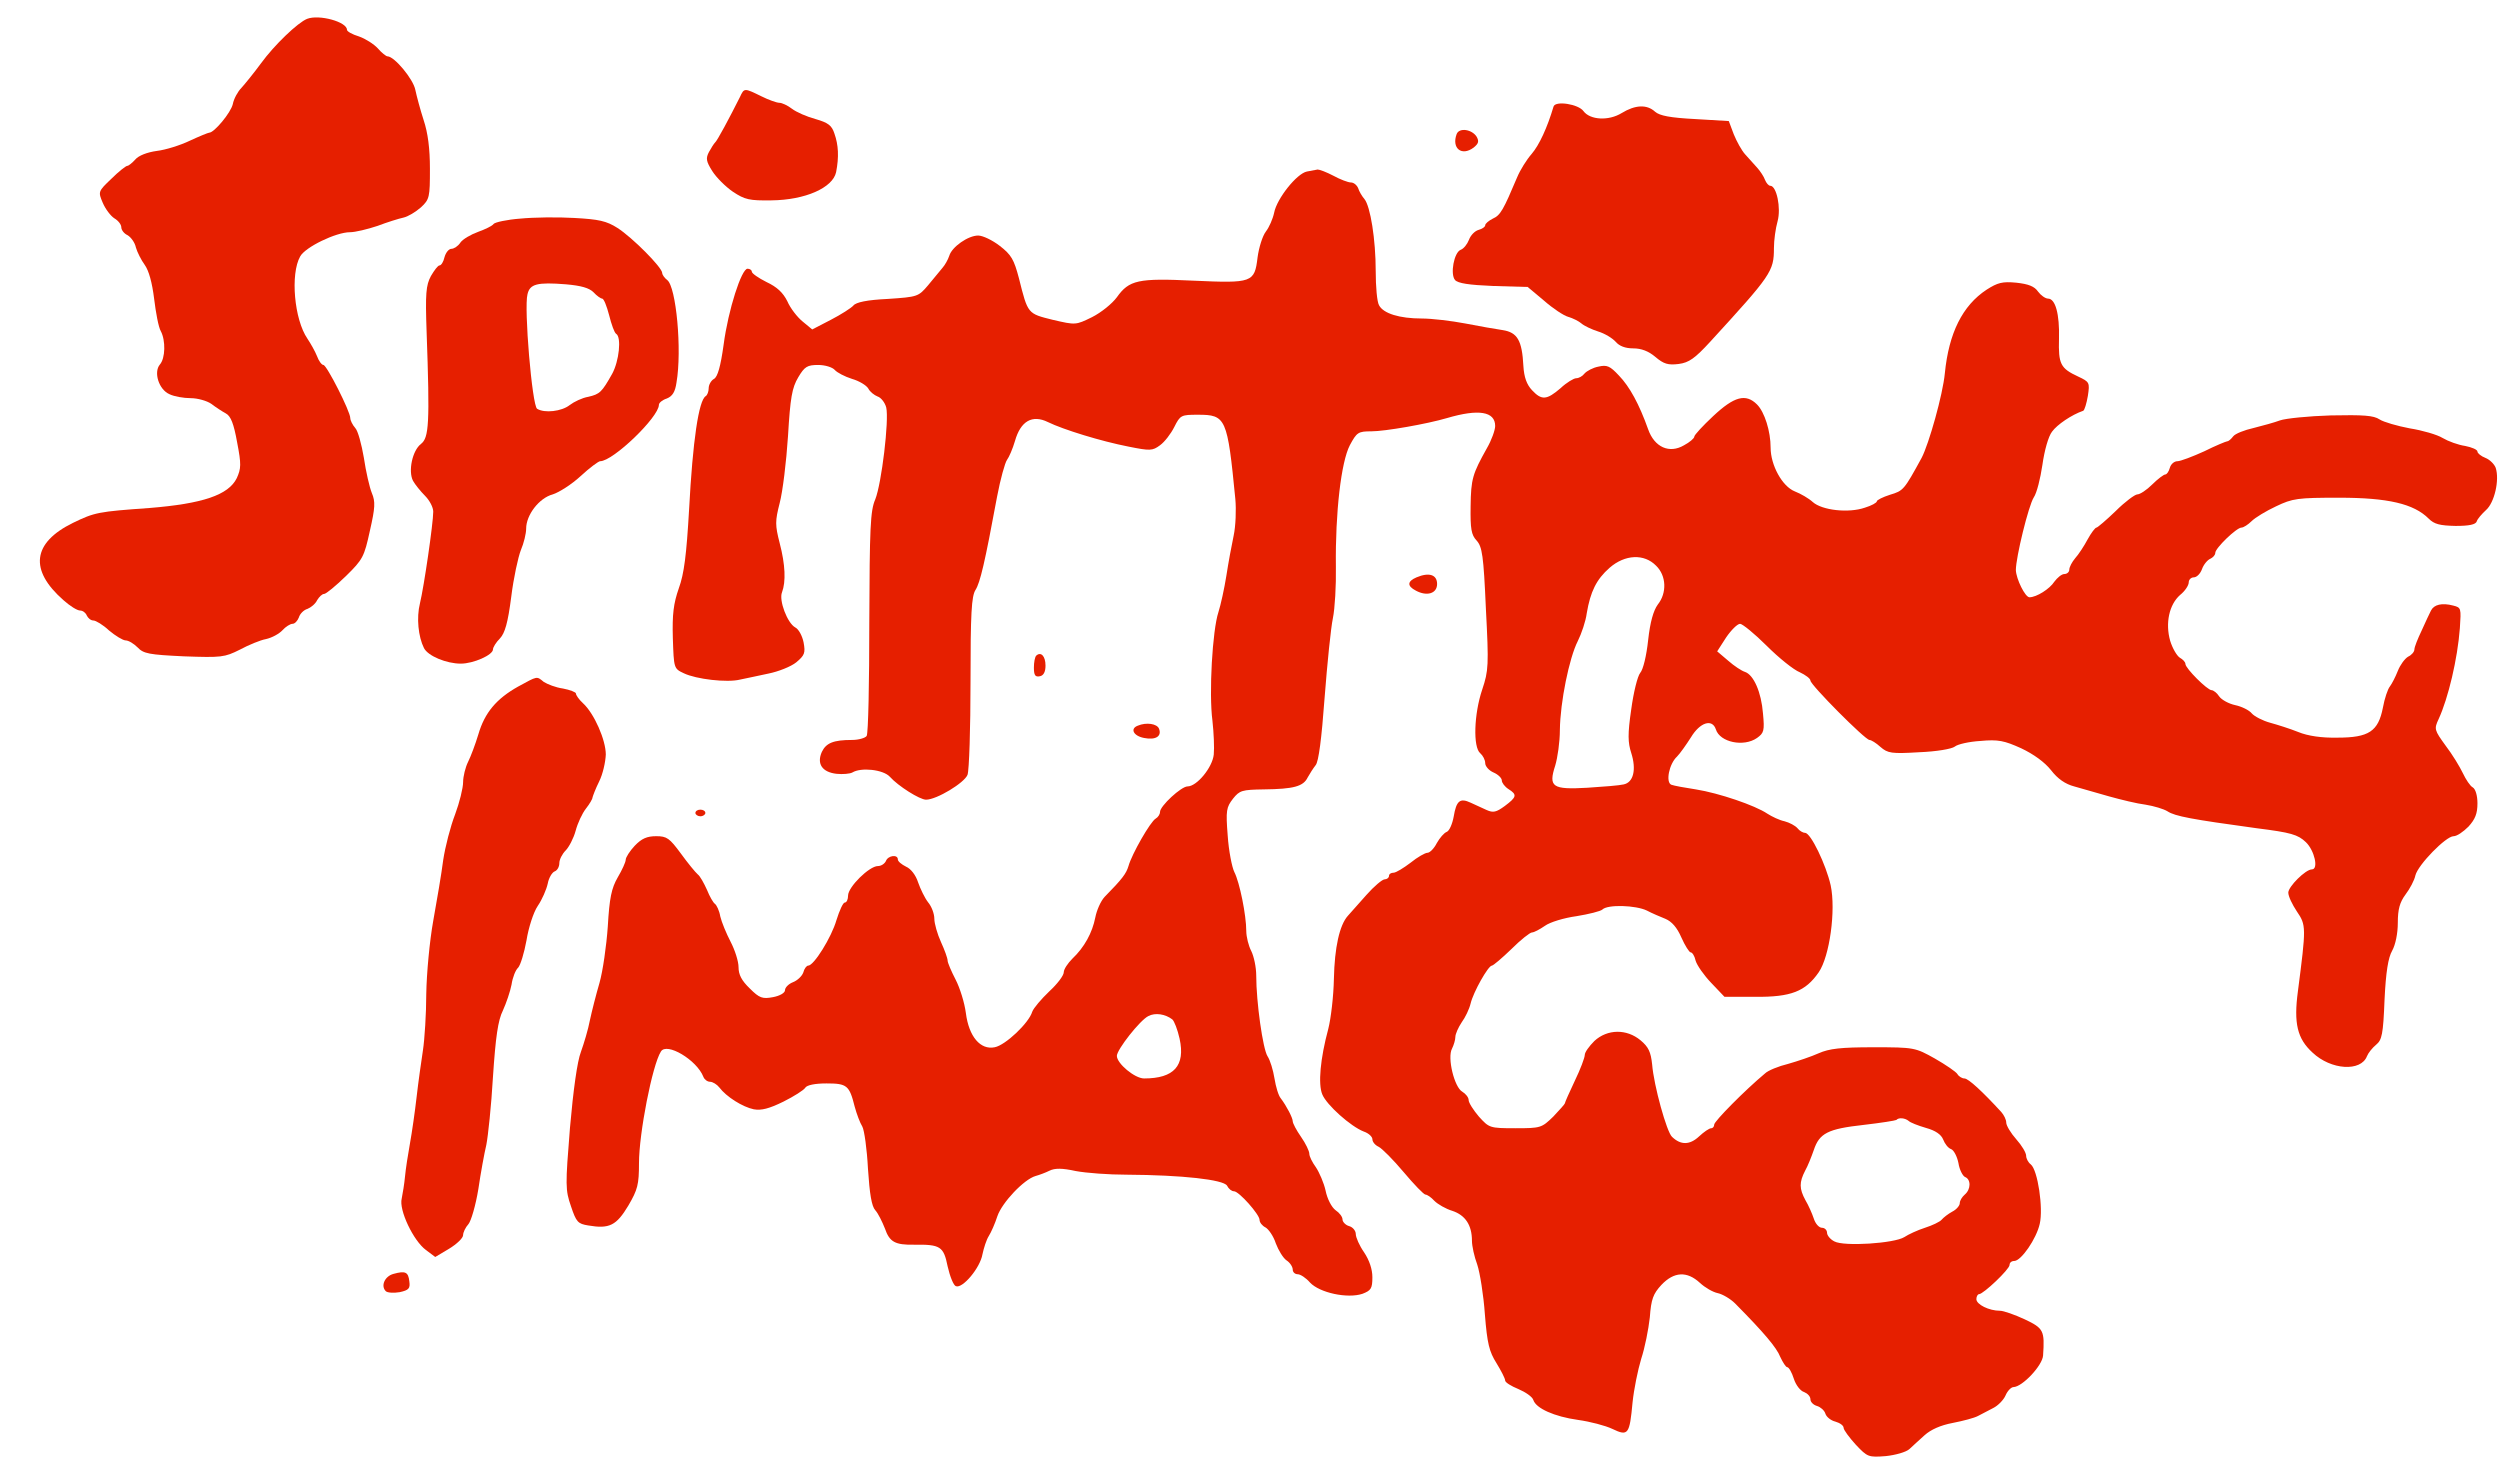
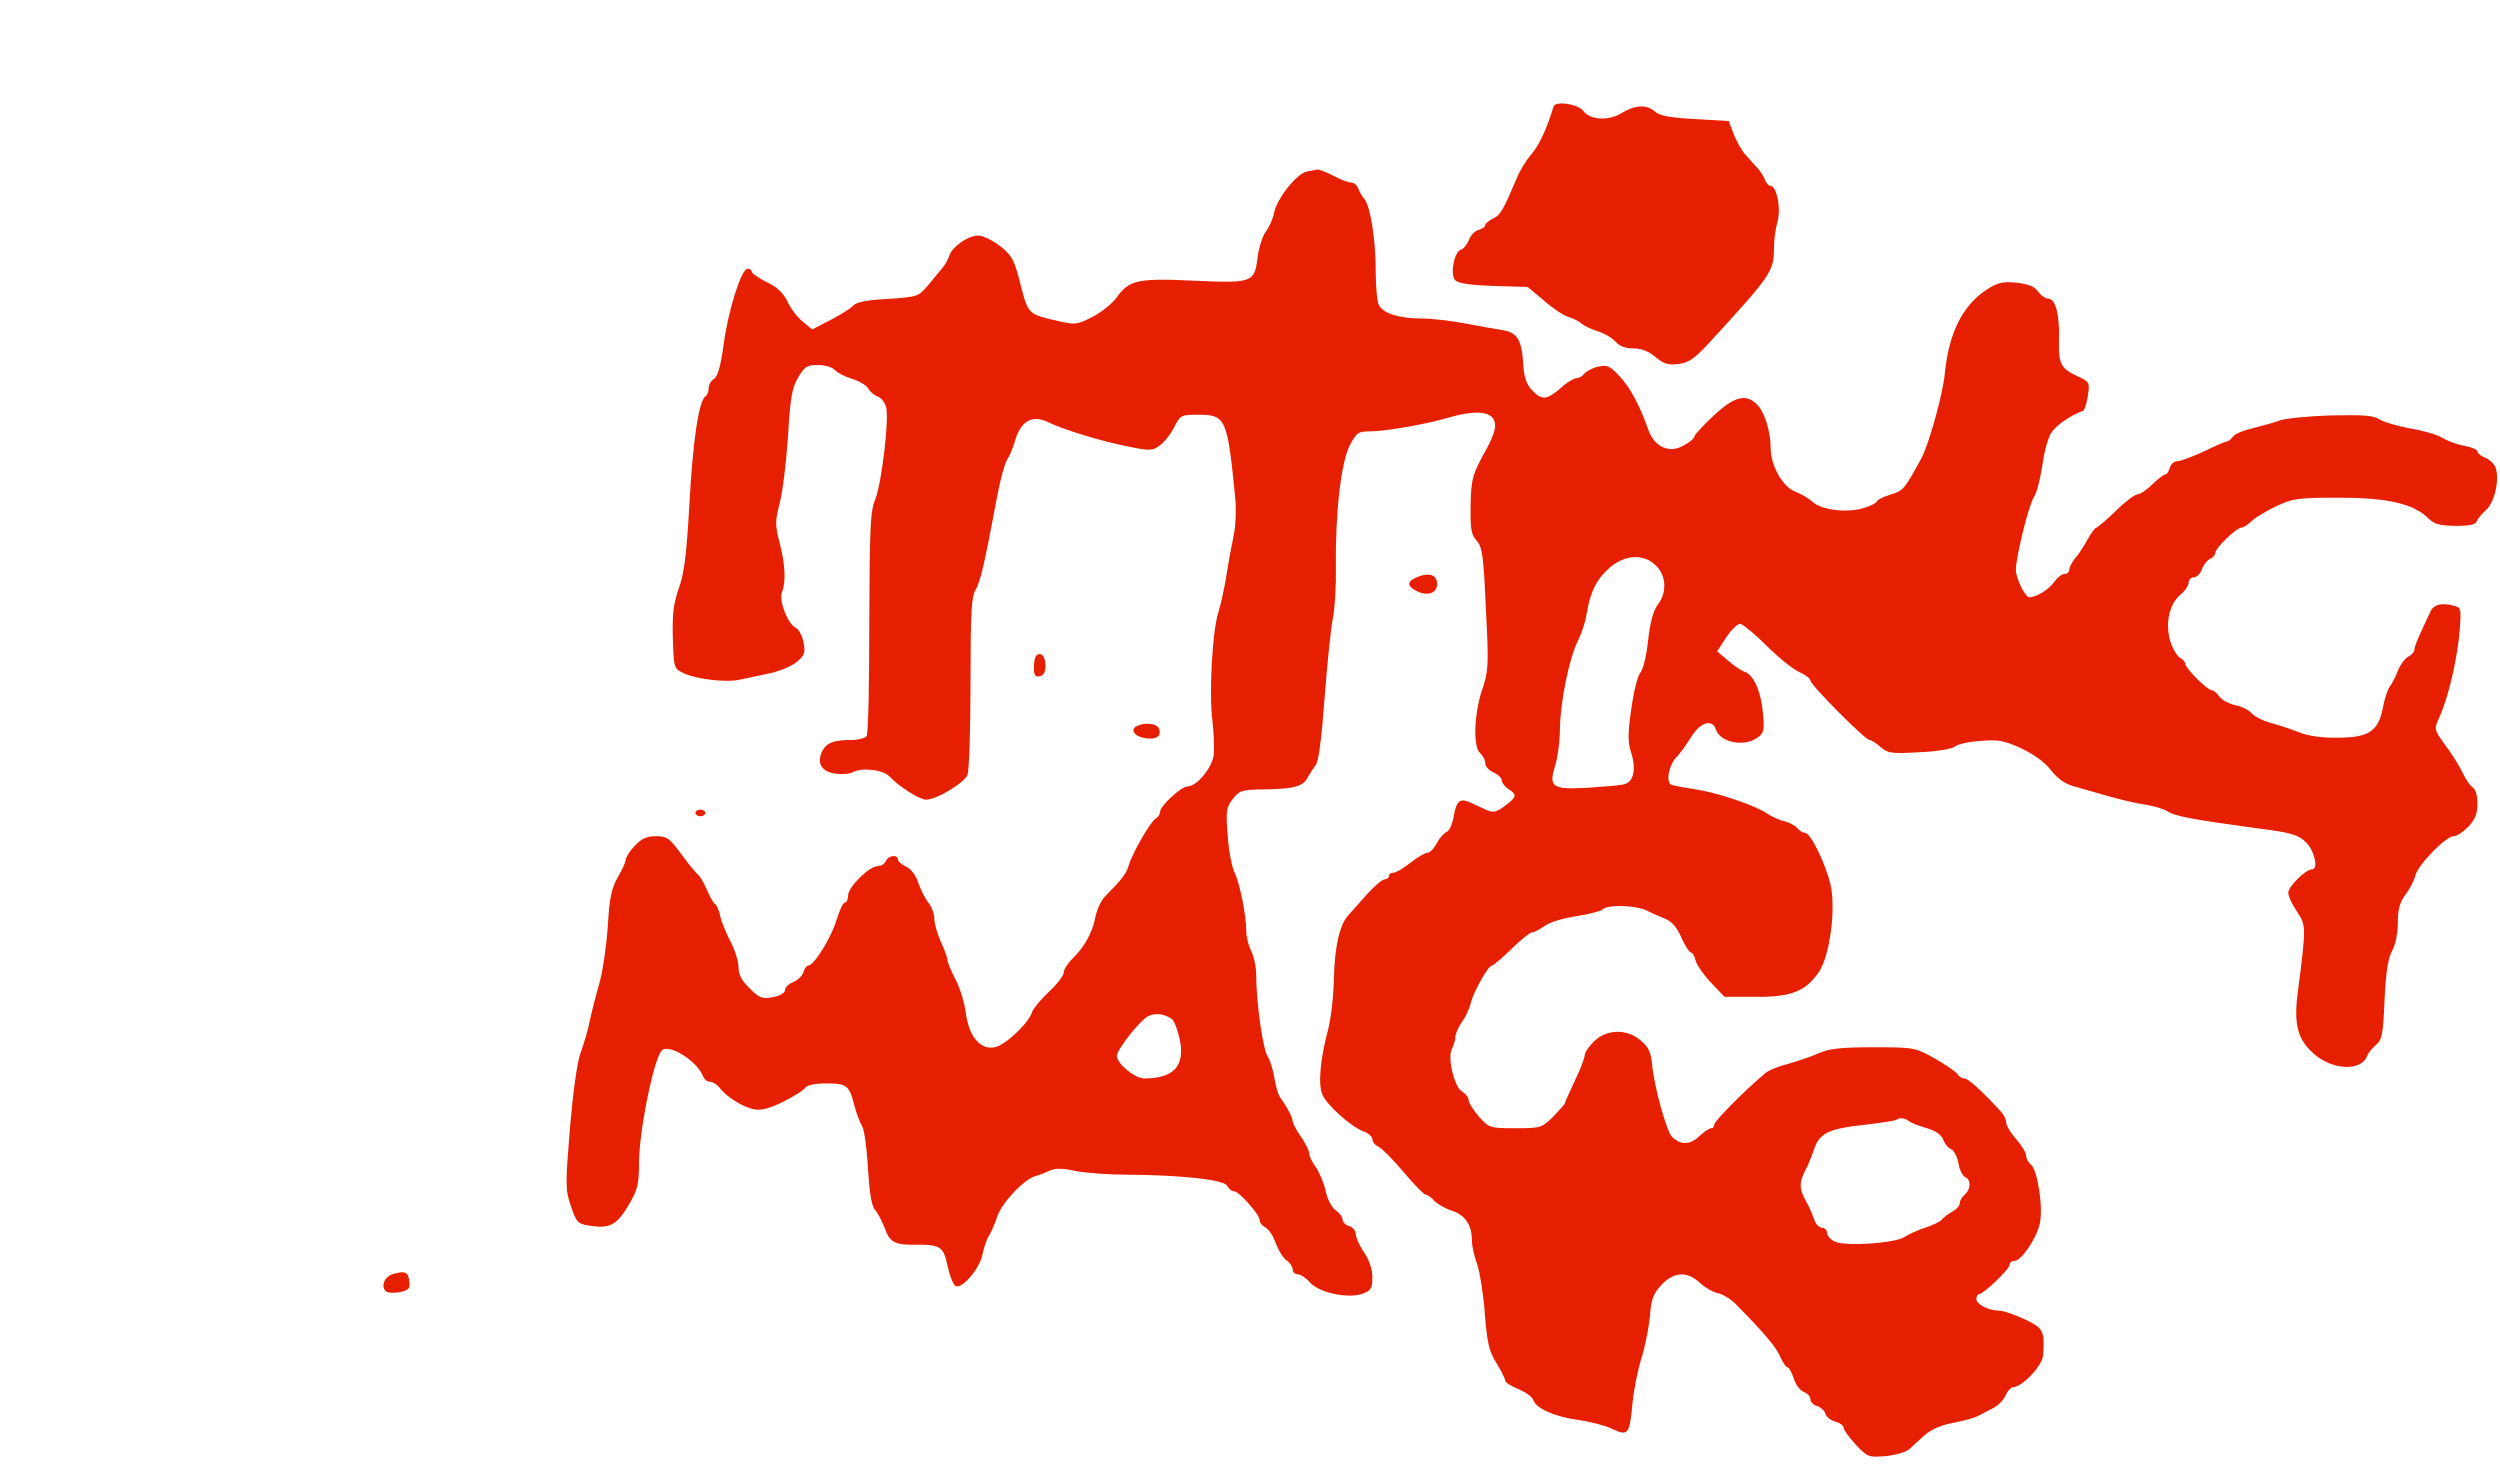
<svg xmlns="http://www.w3.org/2000/svg" width="1004" height="592" viewBox="106.527 48.022 753.188 444.204" version="1.0" preserveAspectRatio="xMidYMid meet">
  <g transform="translate(0,544) scale(0.1,-0.1)" fill="#e61f00" stroke="none">
-     <path d="M1990 4903 c-28 -11 -99 -79 -139 -134 -22 -30 -49 -63 -59 -74 -11 -11 -23 -33 -26 -49 -6 -26 -56 -86 -71 -86 -3 0 -30 -11 -58 -24 -29 -14 -74 -28 -100 -31 -29 -4 -55 -14 -65 -26 -9 -10 -20 -19 -24 -19 -4 0 -26 -17 -48 -39 -40 -38 -40 -39 -26 -72 8 -19 24 -40 35 -47 12 -7 21 -19 21 -27 0 -8 8 -19 19 -24 10 -6 22 -22 25 -37 4 -14 16 -38 27 -53 12 -17 22 -53 28 -102 5 -41 13 -85 20 -97 15 -28 14 -82 -3 -101 -19 -23 -3 -75 29 -89 14 -7 43 -12 64 -12 21 0 49 -8 62 -17 13 -10 33 -23 44 -29 15 -8 24 -31 34 -87 13 -67 12 -79 -1 -108 -25 -51 -103 -77 -263 -90 -155 -11 -165 -13 -231 -45 -122 -60 -132 -142 -28 -233 19 -17 41 -31 50 -31 8 0 17 -7 20 -15 4 -8 12 -15 20 -15 7 0 29 -13 47 -30 19 -16 42 -30 50 -30 9 0 25 -10 36 -21 18 -19 34 -22 140 -27 113 -4 122 -3 168 20 26 14 62 29 79 32 18 4 40 16 50 27 9 10 23 19 30 19 7 0 15 9 19 19 3 11 15 23 26 26 10 4 24 15 29 26 6 10 15 19 21 19 6 0 35 24 66 54 51 50 55 58 72 136 16 70 17 88 6 114 -7 17 -18 65 -24 106 -7 41 -18 82 -26 90 -8 9 -15 23 -15 30 0 20 -71 160 -81 160 -5 0 -14 12 -19 26 -6 15 -19 38 -29 53 -40 58 -52 195 -22 248 15 28 108 73 150 73 16 0 53 9 83 19 29 11 64 22 78 25 14 3 37 17 53 31 26 24 27 31 27 116 0 61 -6 108 -19 147 -10 31 -21 72 -25 91 -6 32 -63 101 -84 101 -4 0 -18 11 -29 24 -12 13 -37 29 -57 36 -20 6 -36 15 -36 20 0 24 -84 47 -120 33z" fill="#e61f00" />
-     <path d="M3294 4667 c-30 -60 -69 -133 -75 -137 -3 -3 -11 -15 -18 -28 -10 -19 -9 -28 10 -58 12 -19 40 -47 62 -62 36 -24 50 -27 116 -26 102 1 185 38 195 85 9 46 7 82 -5 116 -8 25 -19 33 -57 44 -26 7 -58 21 -71 31 -13 10 -30 18 -38 18 -8 0 -33 9 -55 20 -51 25 -51 25 -64 -3z" fill="#e61f00" />
    <path d="M5746 4639 c-19 -64 -43 -116 -66 -143 -15 -17 -35 -49 -44 -71 -41 -97 -50 -114 -73 -124 -12 -6 -23 -15 -23 -20 0 -5 -9 -11 -20 -14 -11 -3 -24 -16 -29 -30 -5 -13 -16 -27 -25 -30 -20 -8 -32 -73 -17 -91 9 -10 42 -15 115 -18 l104 -3 49 -41 c26 -23 59 -45 73 -49 14 -4 32 -13 40 -20 8 -7 31 -18 50 -24 20 -6 43 -20 53 -31 11 -13 29 -20 53 -20 24 0 46 -8 67 -26 25 -21 38 -25 70 -21 31 4 49 17 95 67 184 201 192 212 192 282 0 24 5 60 11 81 11 40 -3 107 -22 107 -5 0 -12 8 -16 18 -3 9 -14 26 -24 37 -10 11 -26 29 -36 40 -10 11 -25 38 -34 60 l-15 40 -101 6 c-76 4 -107 10 -121 22 -25 23 -60 21 -101 -4 -39 -24 -95 -21 -115 6 -15 21 -84 32 -90 14z" fill="#e61f00" />
-     <path d="M5454 4556 c-16 -43 15 -68 51 -41 15 12 17 19 9 33 -14 22 -52 28 -60 8z" fill="#e61f00" />
    <path d="M5003 4443 c-31 -6 -91 -82 -99 -124 -4 -19 -15 -44 -25 -57 -10 -13 -21 -48 -25 -78 -9 -76 -16 -78 -193 -70 -167 8 -194 2 -231 -50 -14 -19 -47 -46 -75 -60 -49 -24 -49 -24 -118 -8 -76 19 -75 17 -102 125 -15 57 -23 71 -58 98 -22 17 -51 31 -65 31 -30 0 -79 -34 -87 -61 -4 -12 -13 -28 -21 -37 -8 -10 -27 -33 -43 -52 -29 -34 -31 -35 -121 -41 -63 -3 -96 -10 -104 -20 -6 -7 -37 -27 -68 -43 l-56 -29 -29 24 c-16 13 -37 40 -46 61 -13 26 -31 43 -63 58 -24 12 -44 26 -44 31 0 5 -6 9 -13 9 -18 0 -58 -123 -72 -229 -9 -65 -18 -97 -29 -103 -9 -5 -16 -18 -16 -28 0 -10 -4 -21 -9 -24 -21 -13 -39 -133 -50 -341 -8 -138 -15 -194 -31 -238 -16 -46 -20 -78 -18 -150 3 -91 3 -92 33 -106 37 -18 131 -29 170 -19 17 3 55 12 85 18 30 6 68 21 84 34 25 21 28 28 22 60 -4 20 -15 40 -25 45 -24 13 -50 82 -40 106 12 32 10 83 -7 148 -14 55 -14 66 0 121 9 34 20 124 25 201 7 117 12 146 31 178 19 32 27 37 60 37 21 0 43 -7 50 -15 7 -8 30 -20 52 -27 21 -6 43 -19 49 -29 5 -10 18 -20 28 -24 10 -3 22 -18 26 -33 9 -38 -14 -229 -33 -277 -15 -34 -17 -86 -18 -370 0 -182 -3 -336 -8 -343 -4 -6 -24 -12 -44 -12 -56 0 -78 -9 -91 -36 -16 -36 1 -61 44 -66 19 -2 41 0 48 4 26 16 93 9 113 -13 25 -28 90 -69 109 -69 32 0 116 51 125 75 5 14 9 140 9 280 0 207 3 258 15 277 14 22 28 81 65 281 10 53 24 103 30 111 6 8 17 33 24 57 17 60 52 80 99 57 47 -23 161 -58 243 -74 65 -13 72 -13 95 4 14 10 33 35 43 55 18 36 21 37 71 37 85 0 89 -9 113 -254 3 -32 1 -82 -5 -110 -6 -28 -16 -82 -22 -121 -6 -38 -17 -88 -24 -110 -18 -54 -29 -244 -18 -327 4 -36 6 -82 4 -102 -4 -39 -51 -96 -79 -96 -19 0 -83 -59 -83 -77 0 -7 -6 -16 -13 -20 -16 -9 -72 -107 -82 -143 -7 -23 -18 -38 -72 -93 -12 -13 -24 -41 -28 -62 -9 -46 -33 -90 -69 -124 -14 -14 -26 -32 -26 -41 0 -10 -20 -36 -44 -58 -24 -23 -47 -50 -51 -61 -10 -34 -81 -101 -113 -107 -43 -9 -78 32 -87 103 -4 31 -18 76 -31 101 -13 25 -24 51 -24 57 0 7 -9 32 -20 56 -11 24 -20 56 -20 70 0 15 -8 37 -19 50 -10 13 -23 40 -30 60 -7 22 -22 41 -36 47 -14 7 -25 16 -25 22 0 16 -30 12 -36 -5 -4 -8 -14 -15 -24 -15 -26 0 -90 -63 -90 -89 0 -11 -4 -21 -10 -21 -5 0 -16 -24 -25 -53 -15 -52 -68 -137 -85 -137 -5 0 -12 -9 -15 -21 -4 -11 -18 -24 -31 -29 -13 -5 -24 -16 -24 -24 0 -8 -15 -17 -36 -21 -32 -6 -41 -3 -70 26 -25 24 -34 42 -34 64 0 18 -11 52 -24 77 -13 25 -27 59 -31 76 -3 18 -11 34 -16 38 -5 3 -16 22 -24 42 -9 20 -21 42 -28 47 -7 6 -30 34 -51 63 -34 46 -42 52 -74 52 -28 0 -44 -7 -65 -29 -15 -16 -27 -35 -27 -42 0 -7 -11 -31 -24 -53 -19 -33 -25 -62 -30 -148 -4 -58 -15 -135 -25 -170 -10 -34 -23 -85 -29 -113 -5 -27 -18 -70 -27 -95 -11 -28 -23 -115 -33 -229 -14 -174 -14 -187 3 -236 16 -48 21 -53 52 -58 64 -11 85 0 121 60 28 48 32 63 32 128 0 89 40 295 66 336 17 29 108 -25 128 -76 3 -8 12 -15 20 -15 8 0 21 -8 28 -17 21 -28 70 -59 104 -66 23 -4 46 2 89 23 32 16 62 35 66 42 5 8 29 13 64 13 62 0 69 -6 85 -70 6 -22 16 -49 23 -60 6 -11 14 -68 17 -127 5 -76 11 -113 22 -125 9 -10 21 -35 29 -55 14 -41 31 -50 88 -49 79 1 89 -5 101 -65 7 -31 18 -58 25 -60 20 -8 73 55 80 96 4 19 12 44 19 55 7 11 19 38 26 60 14 41 80 111 115 121 11 3 30 10 42 16 16 8 38 8 79 -1 32 -6 100 -11 153 -11 169 -1 292 -15 303 -33 5 -10 14 -17 21 -17 15 0 77 -70 77 -86 0 -8 8 -18 18 -23 9 -5 24 -26 31 -48 8 -21 22 -44 32 -51 11 -7 19 -20 19 -28 0 -8 7 -14 15 -14 8 0 25 -11 37 -25 29 -31 113 -49 158 -34 26 10 30 16 30 50 0 24 -9 51 -25 75 -14 20 -25 45 -25 55 0 10 -9 21 -20 24 -11 3 -20 13 -20 20 0 8 -9 20 -21 28 -12 9 -25 34 -30 59 -5 23 -19 55 -29 70 -11 15 -20 33 -20 41 0 8 -11 31 -25 51 -14 20 -25 41 -25 47 0 10 -18 45 -36 69 -7 8 -15 35 -19 60 -4 25 -13 55 -21 67 -14 22 -34 163 -34 243 0 25 -7 58 -15 74 -8 15 -15 43 -15 60 0 48 -20 147 -36 178 -7 14 -17 64 -20 110 -6 76 -4 85 16 111 20 25 27 27 93 28 90 1 119 9 132 36 6 11 17 28 24 37 9 10 18 80 27 203 8 104 19 212 25 240 6 29 10 99 9 155 -2 164 16 316 42 366 21 39 25 42 65 42 41 0 167 22 228 40 95 28 145 20 145 -24 0 -12 -11 -43 -25 -67 -43 -77 -48 -92 -49 -175 -1 -68 2 -86 18 -103 17 -19 21 -45 28 -205 9 -172 8 -187 -11 -244 -25 -74 -28 -174 -6 -192 8 -7 15 -20 15 -30 0 -9 11 -22 25 -28 14 -6 25 -17 25 -24 0 -7 9 -19 20 -26 27 -17 25 -24 -11 -51 -26 -19 -35 -21 -55 -12 -13 6 -35 16 -48 22 -32 15 -43 6 -51 -42 -4 -22 -13 -43 -21 -46 -8 -3 -21 -18 -30 -34 -8 -16 -21 -29 -28 -29 -7 0 -30 -13 -51 -30 -21 -16 -44 -30 -51 -30 -8 0 -14 -4 -14 -10 0 -5 -6 -10 -13 -10 -7 0 -32 -21 -55 -47 -24 -27 -49 -55 -56 -63 -25 -28 -40 -95 -42 -190 -1 -52 -9 -120 -17 -151 -24 -89 -31 -166 -18 -197 13 -32 86 -97 125 -112 15 -5 26 -16 26 -23 0 -8 8 -18 19 -23 10 -5 44 -39 75 -76 32 -38 61 -68 66 -68 5 0 17 -8 27 -19 10 -10 34 -24 54 -30 39 -13 59 -43 59 -90 0 -16 7 -48 16 -72 8 -24 19 -92 23 -150 7 -88 13 -112 35 -147 14 -23 26 -46 26 -52 0 -6 18 -17 40 -26 21 -9 42 -23 45 -33 8 -25 63 -50 135 -60 36 -5 82 -17 103 -27 48 -23 52 -17 61 80 4 39 16 98 26 131 11 33 22 89 26 125 4 55 10 71 35 98 38 40 77 42 116 6 15 -14 39 -28 54 -31 14 -3 38 -17 52 -31 88 -89 125 -133 136 -161 8 -17 17 -31 21 -31 5 0 14 -16 20 -35 6 -19 20 -37 31 -40 10 -4 19 -13 19 -22 0 -8 9 -17 20 -20 10 -3 22 -13 25 -23 3 -10 17 -21 30 -24 14 -4 25 -12 25 -19 0 -6 17 -29 37 -51 35 -37 38 -38 90 -34 29 3 61 12 71 21 9 8 30 28 46 42 19 17 48 30 85 37 31 6 65 15 76 21 11 6 32 17 46 24 14 7 31 24 37 38 6 14 17 25 24 25 27 1 87 65 89 95 5 75 2 82 -55 109 -30 14 -64 26 -75 26 -33 0 -71 19 -71 35 0 8 4 15 8 15 13 0 92 75 92 88 0 7 6 12 14 12 21 0 67 67 77 112 11 47 -6 162 -27 179 -8 6 -14 18 -14 26 0 9 -13 31 -30 50 -16 18 -30 41 -30 50 0 9 -7 23 -15 32 -56 61 -99 101 -111 101 -7 0 -17 6 -21 13 -4 7 -35 28 -68 47 -59 33 -62 34 -185 34 -99 0 -133 -4 -165 -18 -22 -10 -64 -24 -92 -32 -29 -7 -61 -20 -70 -29 -60 -50 -153 -144 -153 -154 0 -6 -4 -11 -9 -11 -6 0 -22 -11 -37 -25 -28 -26 -55 -26 -81 -1 -16 14 -55 155 -60 218 -4 38 -11 53 -35 73 -42 35 -100 34 -139 -2 -16 -16 -29 -34 -29 -42 0 -8 -13 -43 -30 -78 -16 -34 -30 -65 -30 -68 0 -2 -16 -20 -35 -40 -35 -34 -38 -35 -114 -35 -78 0 -79 1 -110 35 -17 20 -31 42 -31 50 0 8 -9 19 -19 25 -24 13 -46 103 -31 130 5 10 10 26 10 35 0 9 9 29 19 44 11 15 23 40 27 57 8 34 53 114 64 114 4 0 31 23 59 50 28 28 56 50 62 50 6 0 23 9 39 20 15 11 58 24 95 29 37 6 73 15 78 20 16 16 101 13 134 -3 15 -8 41 -19 56 -25 19 -8 35 -26 48 -56 11 -25 24 -45 28 -45 5 0 12 -11 15 -25 4 -14 25 -44 47 -67 l40 -42 93 0 c107 -1 151 16 191 74 33 48 52 187 36 262 -14 62 -60 158 -77 158 -6 0 -17 6 -23 14 -7 8 -24 17 -39 21 -15 3 -38 14 -52 23 -37 25 -146 62 -215 73 -33 5 -66 11 -74 14 -18 7 -7 63 17 85 9 9 28 36 42 58 27 45 64 57 75 24 12 -39 84 -54 124 -26 21 15 23 22 18 74 -5 64 -28 116 -54 125 -10 3 -33 18 -51 34 l-33 28 27 42 c15 22 34 41 42 41 7 0 44 -30 80 -66 37 -37 82 -73 100 -80 17 -8 32 -19 32 -25 0 -13 165 -179 178 -179 5 0 20 -9 33 -21 22 -19 33 -21 116 -16 53 2 99 10 108 17 8 7 43 15 77 17 54 5 72 1 123 -22 38 -18 71 -42 90 -66 20 -26 43 -42 70 -49 22 -6 69 -20 105 -30 36 -10 85 -22 110 -25 25 -4 55 -13 66 -20 23 -15 72 -24 269 -51 103 -13 124 -19 148 -42 26 -25 39 -82 18 -82 -19 0 -71 -52 -71 -70 0 -11 12 -36 26 -57 28 -41 28 -47 3 -240 -13 -97 -2 -143 44 -185 56 -53 146 -58 164 -11 4 10 16 25 28 35 17 14 21 31 25 135 4 84 11 127 23 148 10 18 17 52 17 84 0 41 6 62 23 85 13 17 27 43 30 58 8 32 92 118 115 118 10 0 29 13 45 29 20 22 27 39 27 70 0 24 -6 43 -14 48 -8 4 -21 24 -30 43 -9 19 -32 57 -52 83 -34 47 -35 50 -21 80 29 63 57 181 64 274 4 60 4 62 -20 68 -34 9 -58 3 -67 -15 -4 -8 -17 -35 -28 -60 -12 -25 -22 -50 -22 -57 0 -7 -8 -17 -19 -22 -10 -6 -24 -25 -31 -43 -7 -18 -18 -39 -24 -47 -6 -7 -16 -36 -21 -64 -14 -71 -42 -90 -137 -90 -47 -1 -89 5 -118 17 -25 10 -63 22 -85 28 -22 6 -47 19 -55 28 -8 10 -31 21 -50 25 -19 4 -41 16 -48 26 -7 11 -18 19 -23 19 -13 0 -79 66 -79 79 0 6 -8 14 -17 19 -9 6 -22 28 -29 51 -15 53 -3 109 30 138 15 12 26 29 26 38 0 8 7 15 15 15 9 0 20 11 25 25 5 14 17 28 25 31 8 4 15 11 15 18 0 14 64 76 79 76 6 0 20 9 30 19 11 11 44 31 74 45 50 24 65 26 190 26 147 0 225 -18 270 -63 17 -17 34 -21 81 -22 41 0 61 4 64 14 2 7 15 22 28 34 25 22 41 90 29 127 -4 11 -18 25 -31 30 -13 5 -24 14 -24 19 0 6 -17 13 -37 17 -21 3 -51 14 -68 24 -16 10 -61 23 -99 29 -37 7 -79 19 -91 27 -18 12 -49 14 -147 12 -67 -2 -136 -9 -153 -15 -16 -6 -52 -16 -80 -23 -27 -6 -55 -17 -61 -25 -6 -8 -14 -15 -18 -15 -3 0 -35 -13 -69 -30 -35 -16 -72 -30 -81 -30 -10 0 -20 -9 -23 -20 -3 -11 -9 -20 -14 -20 -4 0 -22 -13 -39 -30 -17 -17 -37 -30 -45 -30 -7 0 -37 -22 -65 -50 -28 -27 -55 -50 -58 -50 -4 0 -16 -16 -27 -36 -10 -19 -27 -45 -37 -56 -10 -12 -18 -27 -18 -35 0 -7 -7 -13 -15 -13 -8 0 -21 -11 -30 -23 -14 -22 -54 -47 -75 -47 -13 0 -40 55 -41 82 0 38 38 194 54 219 9 13 20 57 26 98 6 43 18 86 29 100 15 21 59 51 94 63 4 2 10 22 14 45 6 40 5 42 -29 58 -54 25 -60 38 -58 114 2 75 -11 121 -33 121 -8 0 -22 10 -30 21 -11 16 -29 23 -66 27 -42 4 -56 0 -89 -21 -73 -48 -114 -131 -126 -252 -6 -64 -48 -213 -70 -255 -53 -97 -55 -99 -95 -111 -22 -7 -40 -16 -40 -20 0 -4 -16 -13 -36 -19 -49 -17 -129 -8 -157 17 -12 11 -36 25 -54 32 -38 15 -73 79 -73 132 0 49 -18 107 -41 130 -34 34 -69 24 -132 -35 -31 -29 -57 -57 -57 -62 0 -5 -14 -17 -31 -26 -44 -26 -89 -6 -108 48 -27 76 -56 129 -88 162 -27 29 -36 33 -62 27 -16 -3 -35 -13 -42 -21 -6 -8 -17 -14 -25 -14 -7 0 -29 -13 -47 -30 -42 -36 -57 -37 -86 -6 -16 17 -24 39 -26 73 -4 77 -18 101 -62 108 -21 3 -72 12 -113 20 -42 8 -101 15 -131 15 -67 0 -116 15 -129 40 -6 10 -10 56 -10 103 0 95 -16 195 -34 217 -7 8 -16 23 -19 33 -4 9 -13 17 -22 17 -8 0 -32 9 -52 20 -21 11 -42 19 -48 19 -5 -1 -20 -4 -32 -6z m1052 -1188 c31 -30 33 -82 5 -117 -13 -18 -23 -52 -29 -107 -5 -47 -15 -89 -24 -99 -8 -10 -20 -58 -27 -110 -11 -75 -10 -100 0 -131 16 -50 7 -89 -23 -95 -12 -3 -61 -7 -109 -10 -106 -6 -118 2 -97 67 7 23 14 71 14 107 1 84 28 217 54 268 11 22 24 60 27 84 11 65 29 102 69 137 46 40 104 43 140 6z m-1458 -1367 c6 -5 16 -31 22 -58 18 -82 -17 -120 -107 -120 -28 0 -82 45 -82 68 0 19 70 108 95 120 21 11 51 6 72 -10z m2219 -306 c5 -5 28 -14 52 -21 29 -8 46 -20 52 -35 5 -13 15 -26 24 -29 8 -3 18 -22 22 -42 3 -20 13 -39 20 -42 18 -7 18 -37 -1 -53 -8 -7 -15 -18 -15 -26 0 -7 -10 -19 -22 -25 -13 -7 -27 -18 -33 -25 -5 -6 -28 -17 -50 -24 -22 -7 -50 -20 -62 -28 -30 -19 -182 -29 -211 -13 -12 6 -22 18 -22 26 0 8 -7 15 -15 15 -9 0 -20 12 -25 28 -5 15 -16 40 -25 55 -19 35 -19 54 -1 89 8 14 19 42 26 62 17 51 42 64 150 76 52 6 96 13 99 15 7 8 26 6 37 -3z" fill="#e61f00" />
-     <path d="M2632 4301 c-40 -3 -76 -11 -80 -16 -4 -6 -25 -16 -47 -24 -22 -8 -46 -22 -53 -32 -7 -11 -20 -19 -27 -19 -8 0 -17 -11 -21 -25 -3 -14 -10 -25 -15 -25 -5 0 -16 -15 -26 -32 -15 -28 -17 -53 -13 -168 10 -279 7 -319 -17 -338 -26 -20 -39 -82 -24 -111 6 -11 23 -32 36 -45 14 -14 25 -35 25 -48 0 -35 -28 -227 -40 -276 -11 -44 -5 -101 12 -135 12 -24 68 -47 111 -47 38 0 97 26 97 43 0 6 9 21 21 33 15 16 24 47 34 125 7 57 21 121 29 141 9 21 16 50 16 65 0 41 39 92 80 103 19 6 57 30 84 55 27 25 54 45 59 45 39 0 177 133 177 170 0 6 11 15 24 19 17 7 25 20 29 48 17 98 -1 289 -28 309 -8 6 -15 16 -15 21 0 17 -91 108 -135 136 -33 21 -56 26 -130 30 -49 3 -123 2 -163 -2z m221 -222 c10 -11 22 -19 26 -19 5 0 14 -23 21 -50 7 -28 16 -53 21 -56 17 -10 9 -83 -12 -121 -31 -55 -37 -61 -72 -69 -18 -3 -43 -15 -56 -25 -24 -19 -76 -25 -98 -11 -15 9 -40 304 -29 345 7 31 29 37 116 30 46 -4 70 -11 83 -24z" fill="#e61f00" />
    <path d="M5333 3220 c-28 -12 -29 -26 -2 -40 33 -18 64 -9 64 20 0 28 -24 36 -62 20z" fill="#e61f00" />
    <path d="M4187 2984 c-4 -4 -7 -20 -7 -36 0 -23 4 -29 18 -26 11 2 17 13 17 32 0 29 -14 43 -28 30z" fill="#e61f00" />
-     <path d="M2626 2891 c-66 -37 -101 -79 -120 -144 -9 -30 -23 -67 -31 -83 -8 -16 -15 -44 -15 -61 0 -18 -11 -62 -24 -97 -14 -36 -30 -98 -36 -138 -5 -40 -19 -122 -30 -183 -11 -61 -20 -159 -21 -220 0 -60 -5 -137 -10 -170 -5 -33 -14 -96 -19 -140 -5 -44 -14 -107 -20 -140 -6 -33 -13 -78 -15 -100 -2 -22 -7 -52 -10 -67 -9 -34 35 -127 73 -155 l28 -21 42 25 c23 14 42 32 42 41 0 8 7 23 16 33 8 9 22 57 30 106 7 48 18 108 24 133 5 25 15 117 20 205 8 120 15 170 30 200 10 22 22 57 26 78 3 21 12 44 20 51 7 8 18 44 25 82 6 38 21 85 34 104 13 19 26 49 30 67 3 17 13 34 21 37 8 3 14 14 14 25 0 11 9 28 19 38 10 10 24 37 30 59 6 23 20 53 31 67 11 14 20 29 20 34 1 4 9 26 20 48 11 22 19 58 20 81 0 44 -35 124 -69 155 -12 11 -21 24 -21 29 0 4 -18 11 -39 15 -22 3 -47 13 -58 20 -22 18 -18 18 -77 -14z" fill="#e61f00" />
    <path d="M4493 2773 c-24 -9 -13 -31 19 -37 35 -7 54 5 45 28 -6 15 -38 20 -64 9z" fill="#e61f00" />
    <path d="M3160 2510 c0 -5 7 -10 15 -10 8 0 15 5 15 10 0 6 -7 10 -15 10 -8 0 -15 -4 -15 -10z" fill="#e61f00" />
    <path d="M2250 1121 c-26 -7 -39 -36 -23 -52 5 -5 24 -6 42 -3 27 6 32 11 29 32 -3 29 -12 33 -48 23z" fill="#e61f00" />
  </g>
</svg>